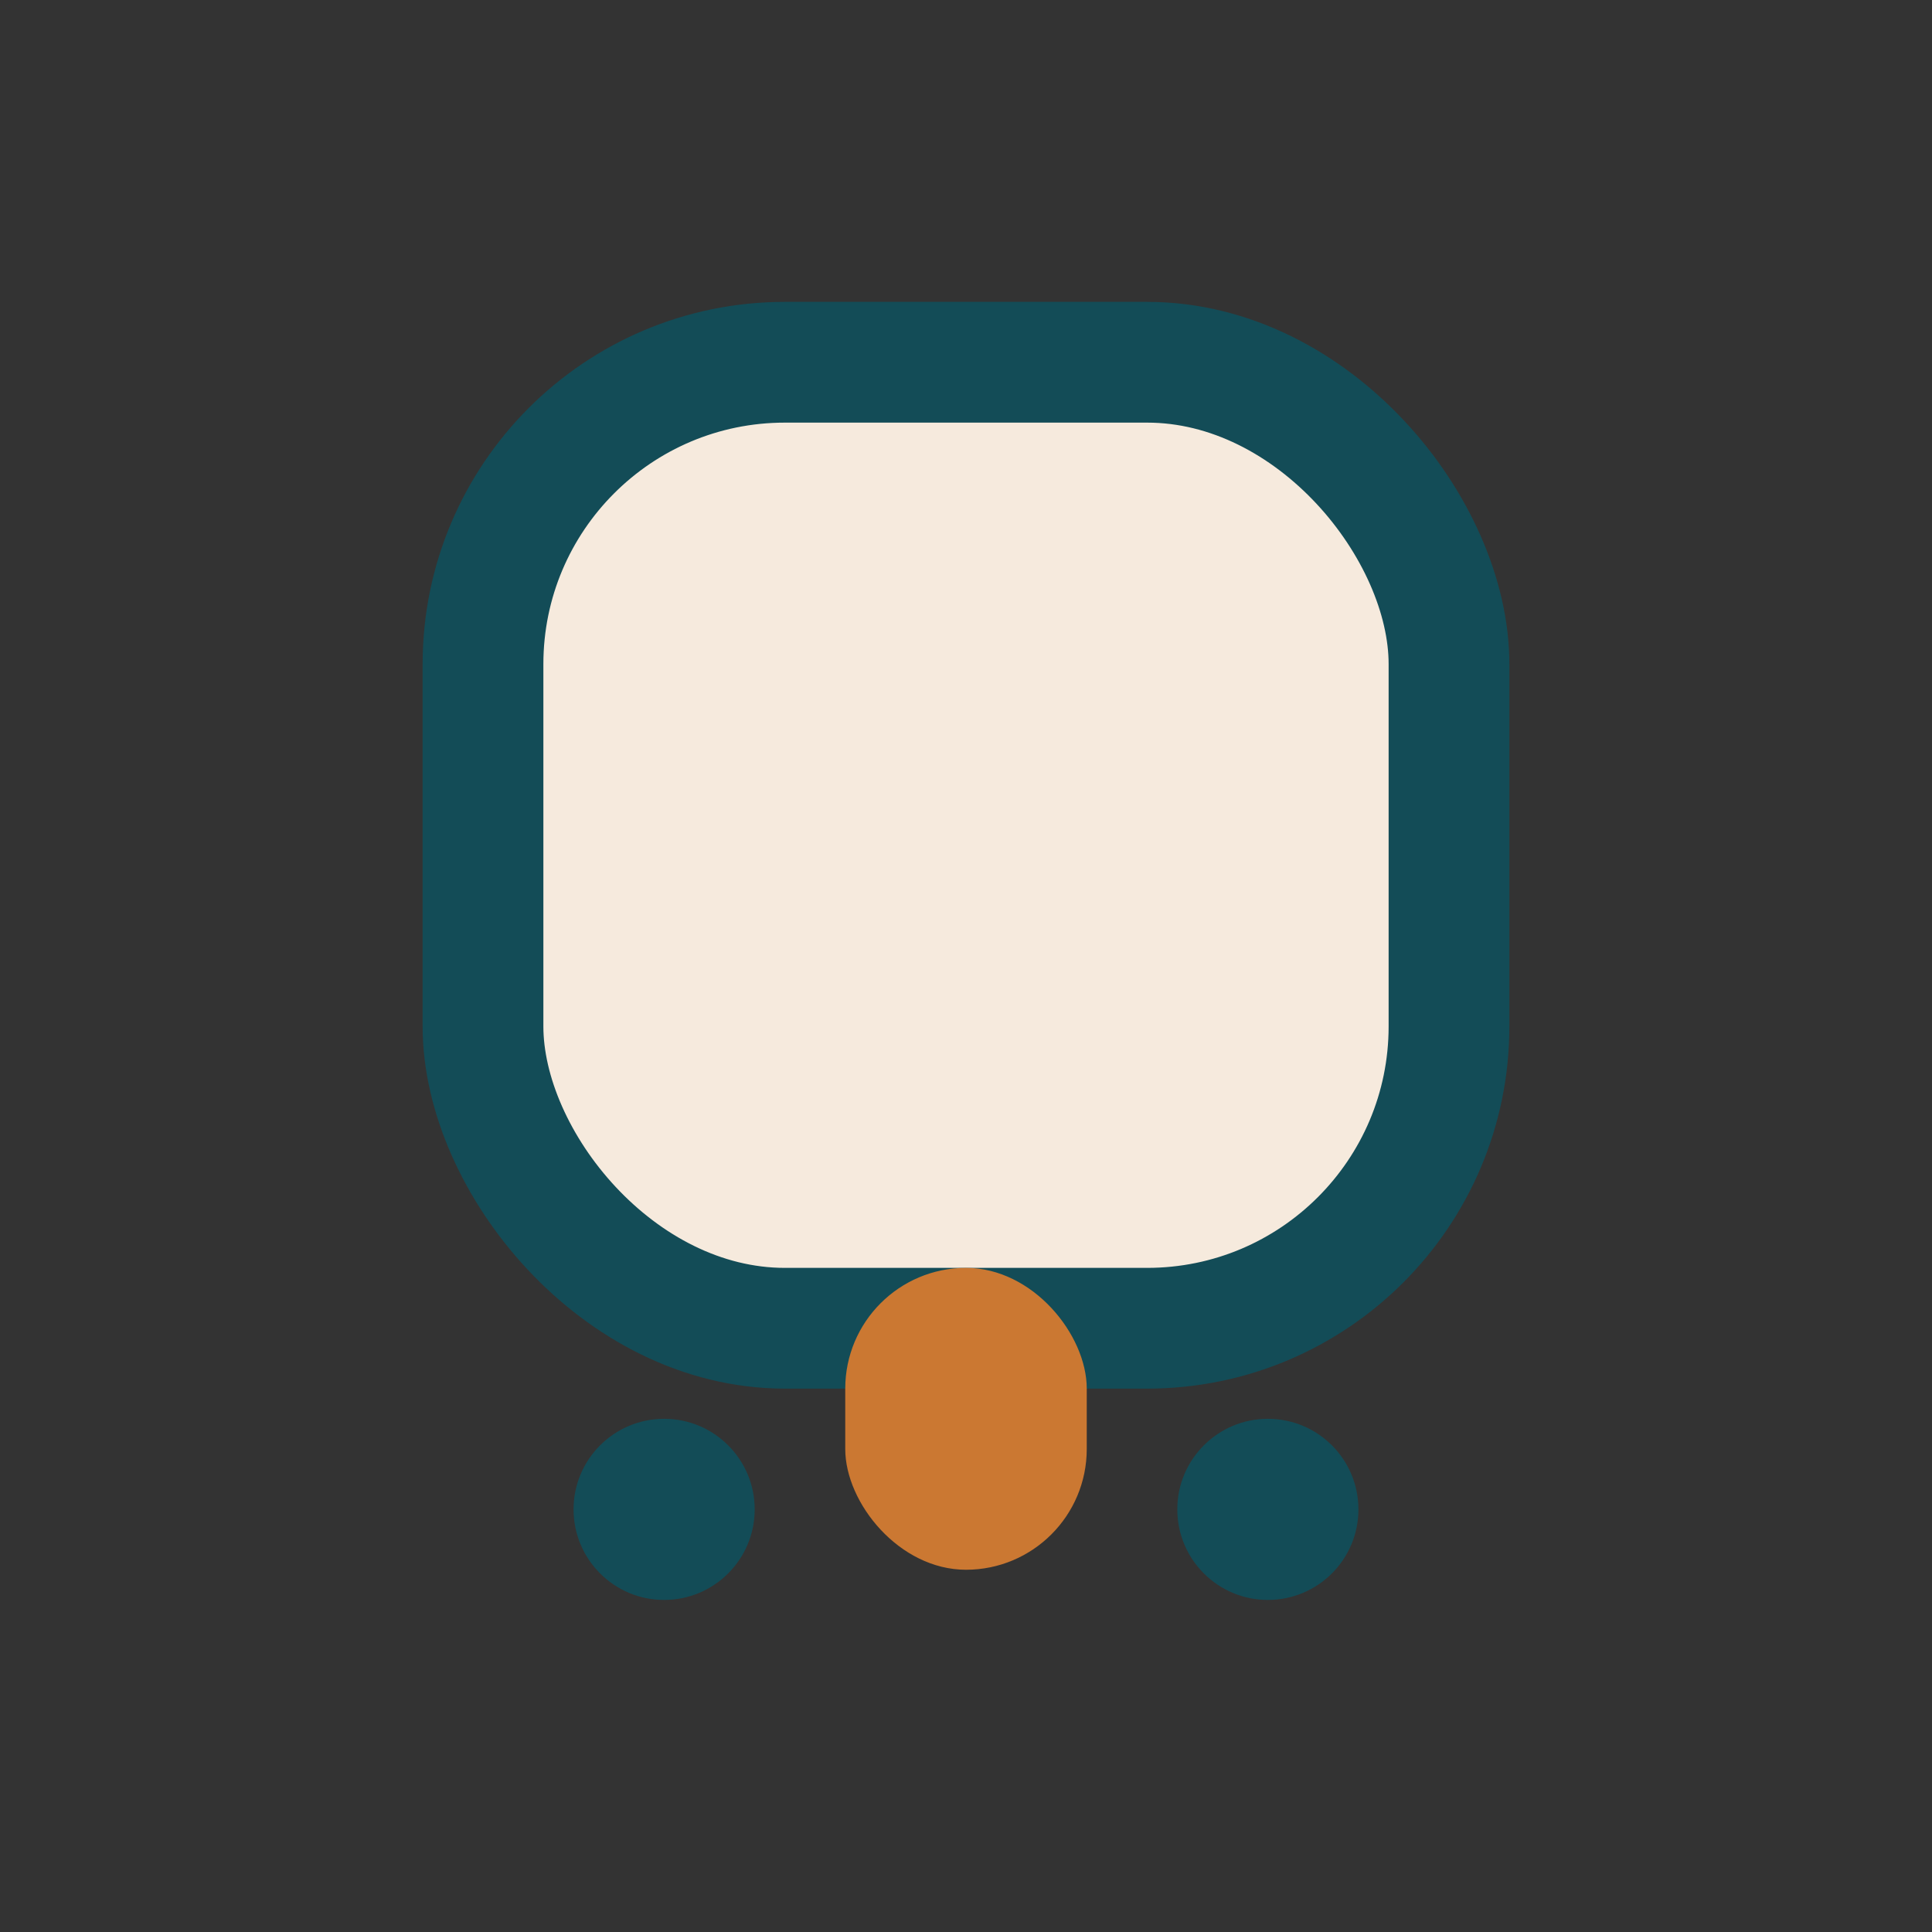
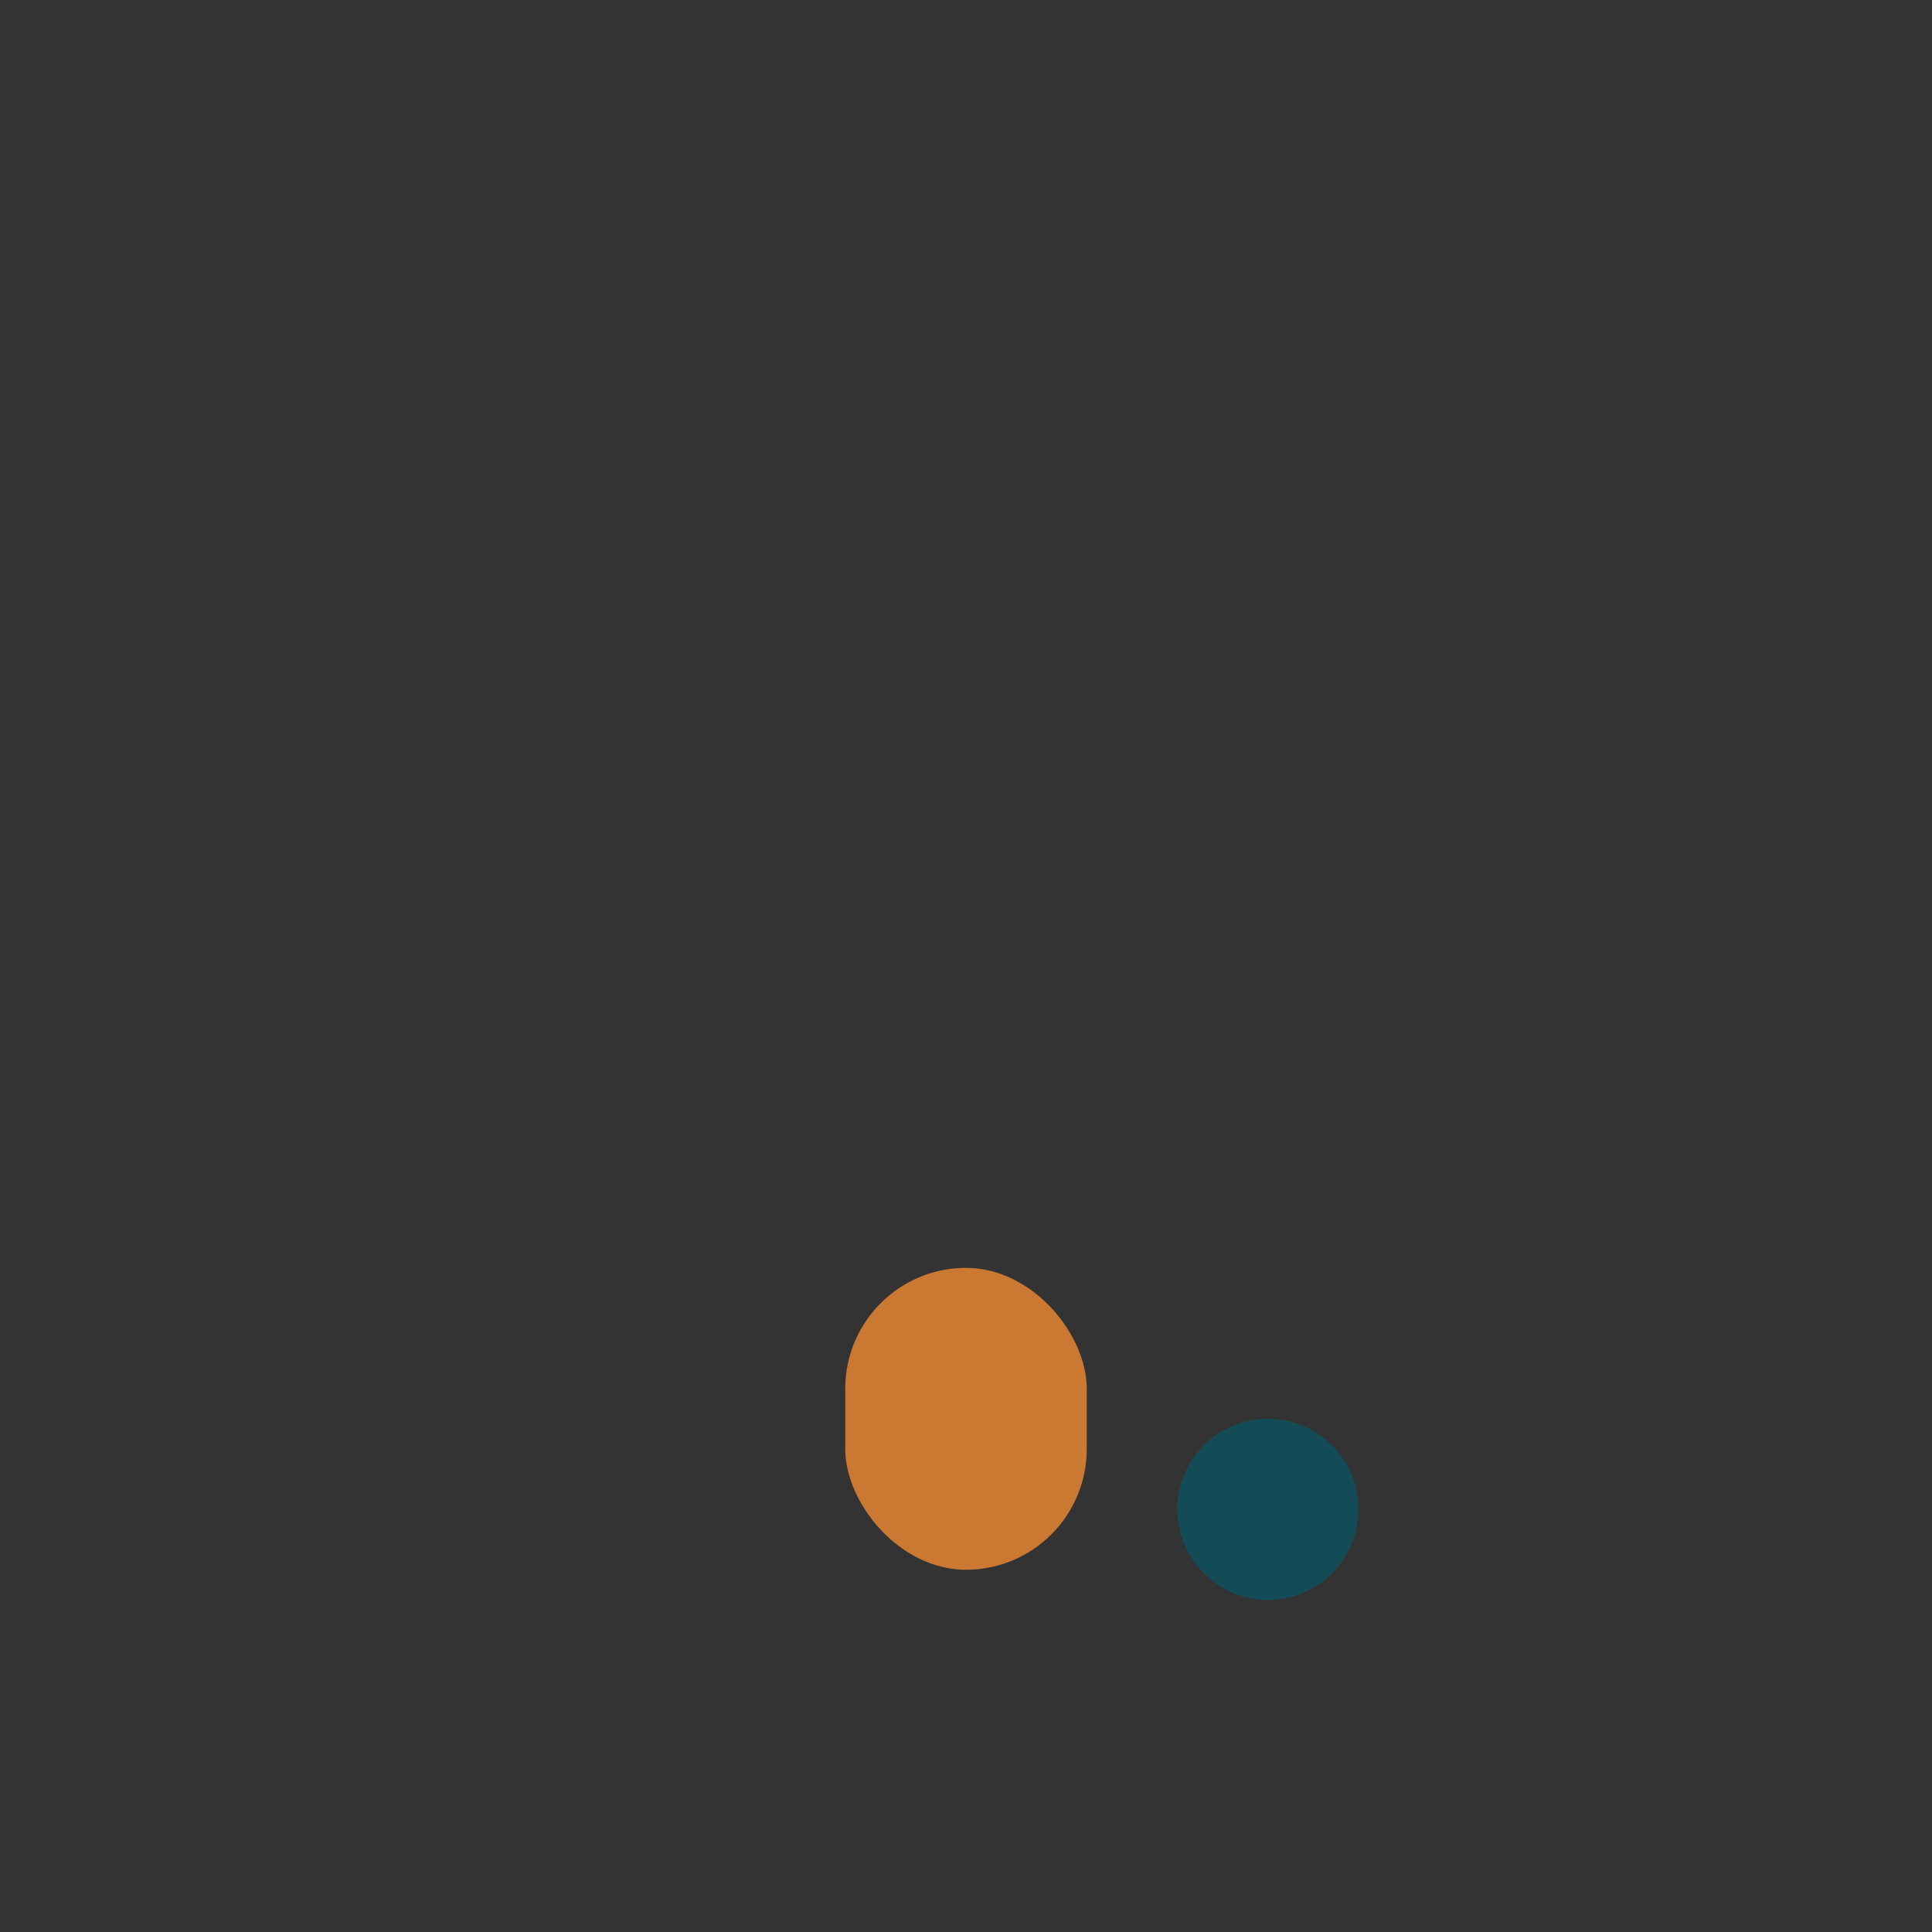
<svg xmlns="http://www.w3.org/2000/svg" width="32" height="32" viewBox="0 0 32 32">
  <rect x="0" y="0" width="32" height="32" fill="#333333" stroke="none" />
-   <rect x="8" y="6" width="16" height="16" rx="5" fill="#F6EADD" stroke="#134C57" stroke-width="2" />
  <rect x="14" y="21" width="4" height="5" rx="2" fill="#CB7832" />
-   <circle cx="11" cy="25" r="1.5" fill="#134C57" />
  <circle cx="21" cy="25" r="1.5" fill="#134C57" />
</svg>